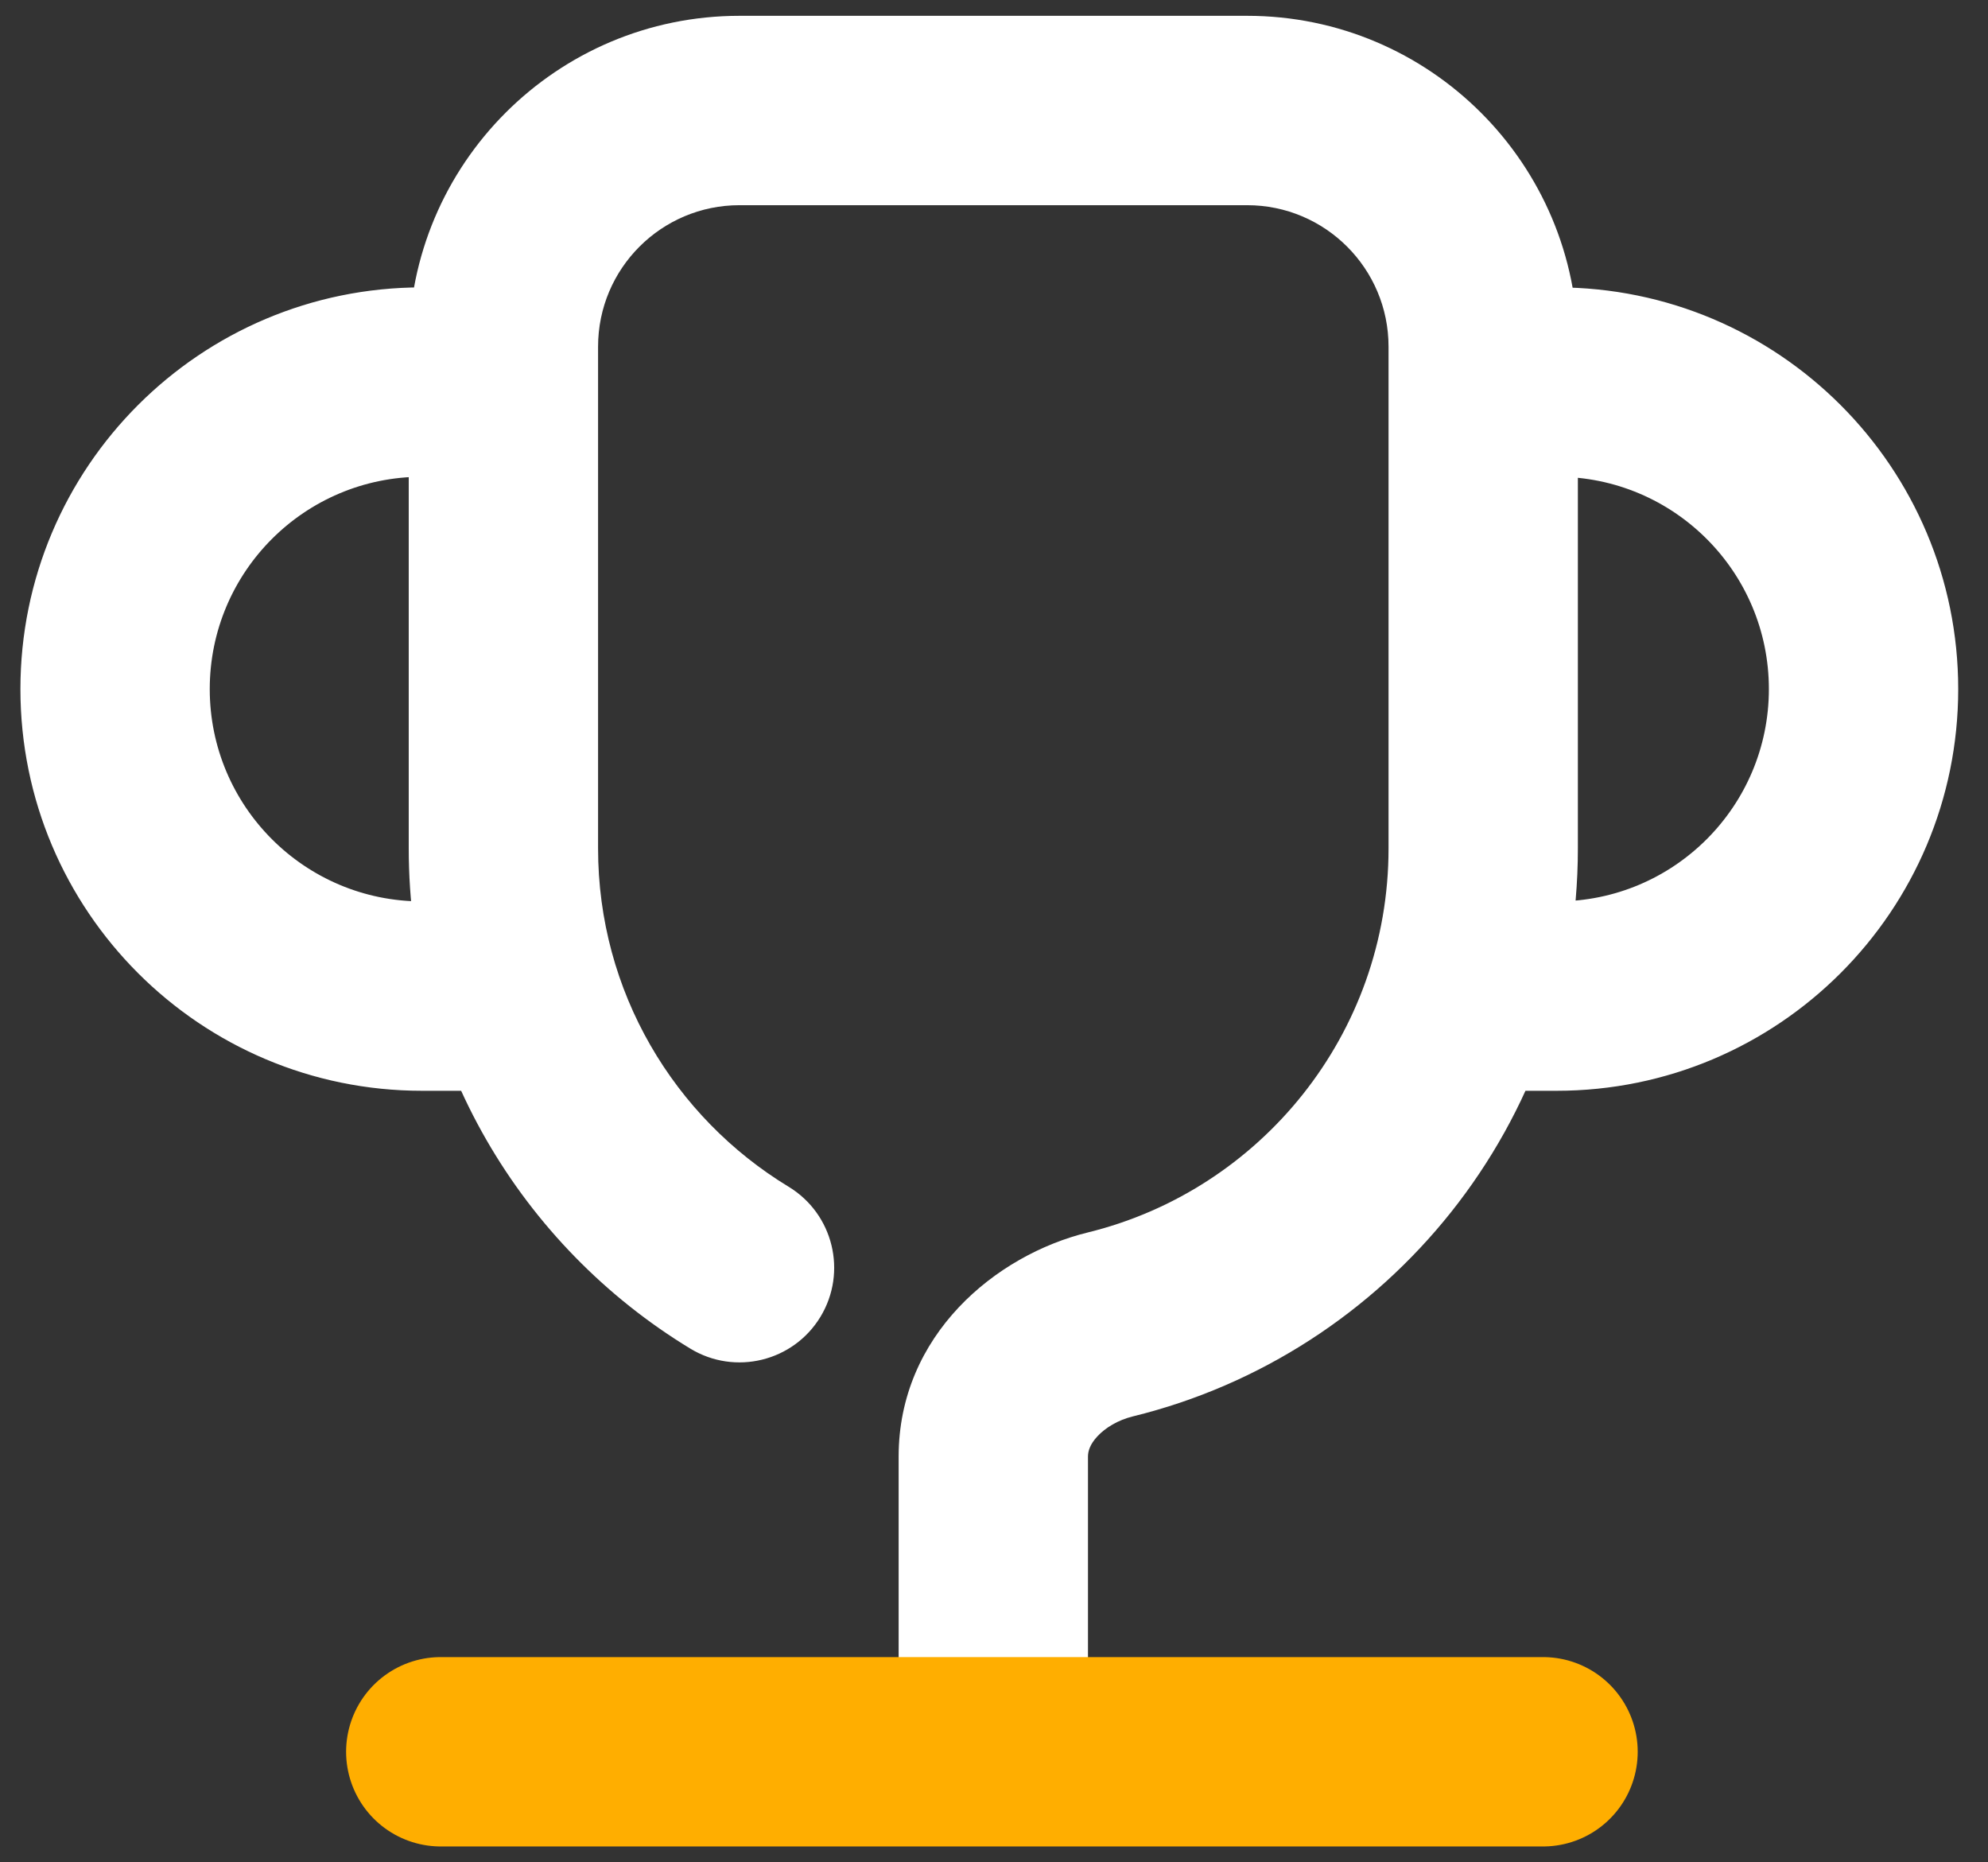
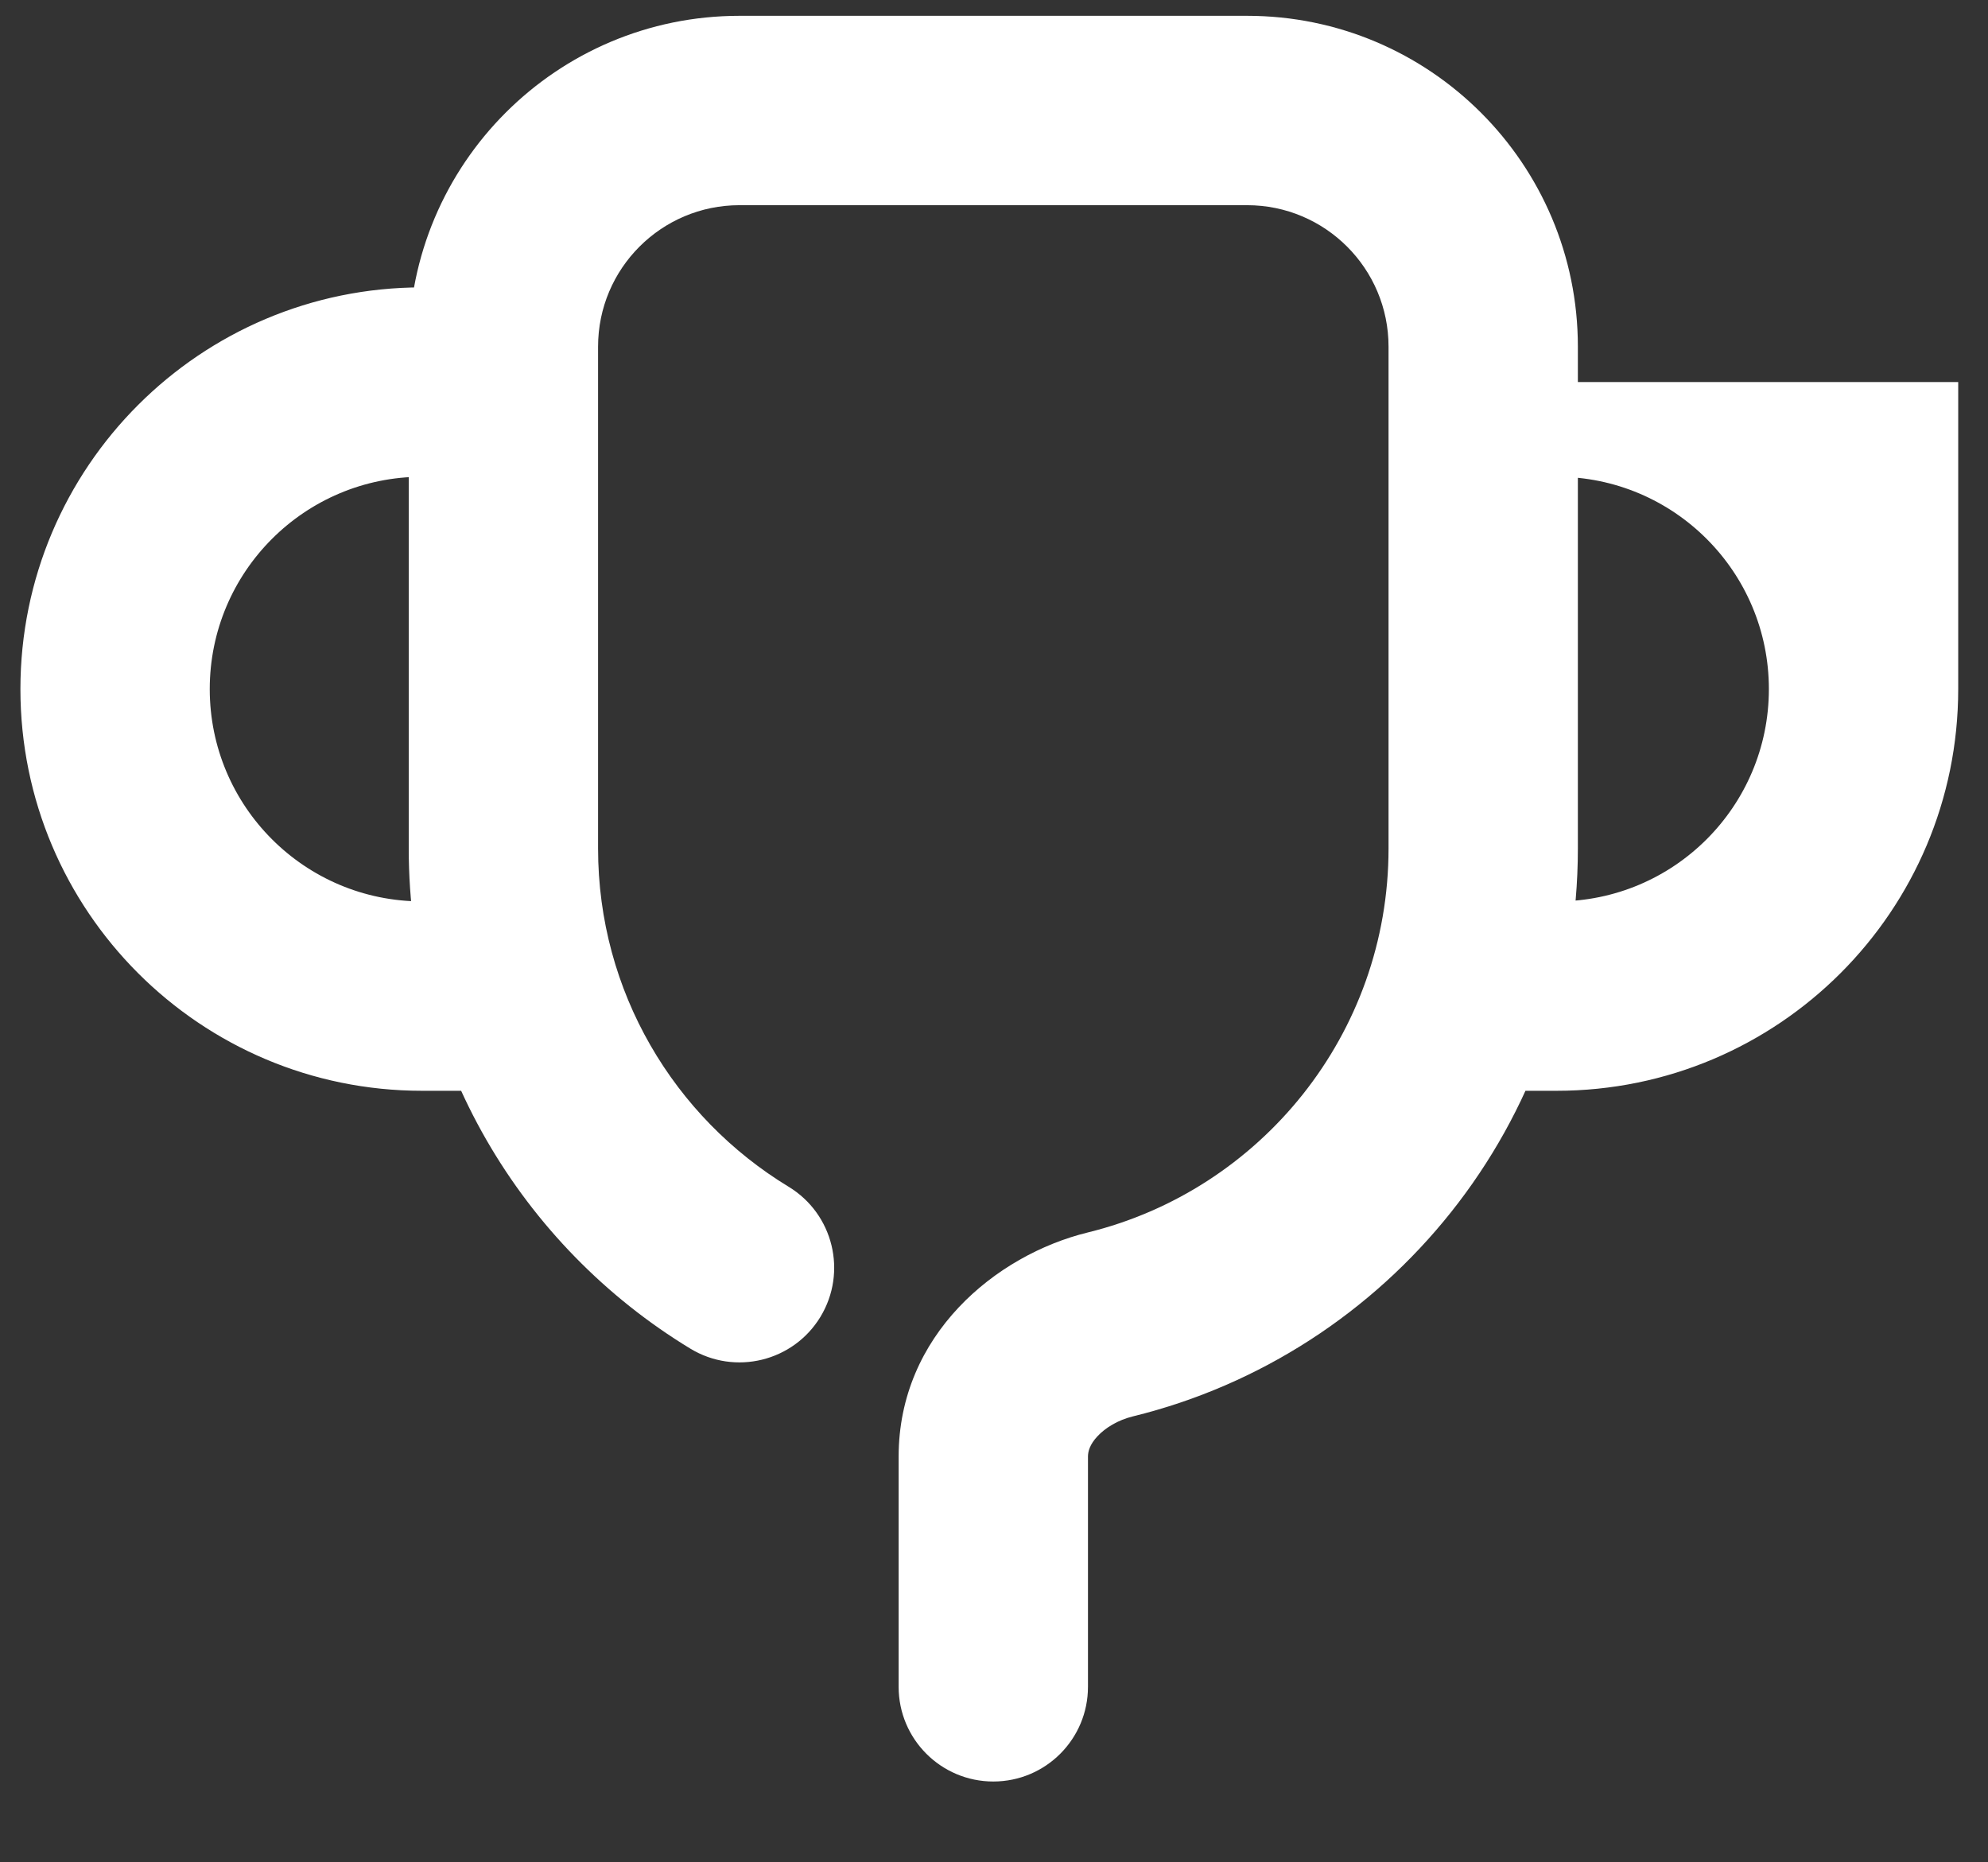
<svg xmlns="http://www.w3.org/2000/svg" fill="none" viewBox="0 0 63 59" height="59" width="63">
  <rect x="0" y="0" width="63" height="59" fill="#333333" stroke="none" />
-   <path fill="white" d="M14.122 15.105C15.779 15.105 17.122 13.762 17.122 12.105C17.122 10.448 15.779 9.105 14.122 9.105V15.105ZM48.581 9.105C46.924 9.105 45.581 10.448 45.581 12.105C45.581 13.762 46.924 15.105 48.581 15.105V9.105ZM35.184 41.962L34.471 39.048H34.471L35.184 41.962ZM28.478 53.443C28.478 55.1 29.821 56.443 31.478 56.443C33.135 56.443 34.478 55.1 34.478 53.443H28.478ZM21.878 42.729C23.295 43.588 25.14 43.137 26 41.721C26.859 40.304 26.408 38.459 24.991 37.599L21.878 42.729ZM13.374 12.105V15.105H14.122V12.105V9.105H13.374V12.105ZM13.374 31.559V28.559C9.659 28.559 6.647 25.547 6.647 21.832H3.647H0.647C0.647 28.861 6.345 34.559 13.374 34.559V31.559ZM13.374 12.105V9.105C6.345 9.105 0.647 14.803 0.647 21.832H3.647H6.647C6.647 18.117 9.659 15.105 13.374 15.105V12.105ZM49.329 12.105V9.105H48.581V12.105V15.105H49.329V12.105ZM49.329 31.559V34.559C56.358 34.559 62.056 28.861 62.056 21.832H59.056H56.056C56.056 25.547 53.044 28.559 49.329 28.559V31.559ZM49.329 12.105V15.105C53.044 15.105 56.056 18.117 56.056 21.832H59.056H62.056C62.056 14.803 56.358 9.105 49.329 9.105V12.105ZM23.435 3.501V6.501H39.521V3.501V0.501H23.435V3.501ZM47.003 10.983H44.003V26.882H47.003H50.003V10.983H47.003ZM15.953 26.882H18.953V10.983H15.953H12.953V26.882H15.953ZM47.003 26.882H44.003C44.003 32.765 39.944 37.708 34.471 39.048L35.184 41.962L35.898 44.876C43.993 42.893 50.003 35.593 50.003 26.882H47.003ZM39.521 3.501V6.501C41.996 6.501 44.003 8.508 44.003 10.983H47.003H50.003C50.003 5.194 45.31 0.501 39.521 0.501V3.501ZM23.435 3.501V0.501C17.646 0.501 12.953 5.194 12.953 10.983H15.953H18.953C18.953 8.508 20.959 6.501 23.435 6.501V3.501ZM31.478 46.148H28.478V53.443H31.478H34.478V46.148H31.478ZM15.953 26.882H12.953C12.953 33.604 16.534 39.486 21.878 42.729L23.435 40.164L24.991 37.599C21.365 35.399 18.953 31.421 18.953 26.882H15.953ZM35.184 41.962L34.471 39.048C31.556 39.762 28.478 42.298 28.478 46.148H31.478H34.478C34.478 45.98 34.539 45.763 34.776 45.508C35.028 45.236 35.427 44.992 35.898 44.876L35.184 41.962ZM14.683 31.559V28.559H13.374V31.559V34.559H14.683V31.559ZM48.02 31.559V34.559H49.329V31.559V28.559H48.02V31.559Z" />
-   <path stroke-linecap="round" stroke-width="6" stroke="#FFAE00" d="M48.899 55.501L31.433 55.501L13.968 55.501" />
+   <path fill="white" d="M14.122 15.105C15.779 15.105 17.122 13.762 17.122 12.105C17.122 10.448 15.779 9.105 14.122 9.105V15.105ZM48.581 9.105C46.924 9.105 45.581 10.448 45.581 12.105C45.581 13.762 46.924 15.105 48.581 15.105V9.105ZM35.184 41.962L34.471 39.048H34.471L35.184 41.962ZM28.478 53.443C28.478 55.1 29.821 56.443 31.478 56.443C33.135 56.443 34.478 55.1 34.478 53.443H28.478ZM21.878 42.729C23.295 43.588 25.14 43.137 26 41.721C26.859 40.304 26.408 38.459 24.991 37.599L21.878 42.729ZM13.374 12.105V15.105H14.122V12.105V9.105H13.374V12.105ZM13.374 31.559V28.559C9.659 28.559 6.647 25.547 6.647 21.832H3.647H0.647C0.647 28.861 6.345 34.559 13.374 34.559V31.559ZM13.374 12.105V9.105C6.345 9.105 0.647 14.803 0.647 21.832H3.647H6.647C6.647 18.117 9.659 15.105 13.374 15.105V12.105ZM49.329 12.105V9.105H48.581V12.105V15.105H49.329V12.105ZM49.329 31.559V34.559C56.358 34.559 62.056 28.861 62.056 21.832H59.056H56.056C56.056 25.547 53.044 28.559 49.329 28.559V31.559ZM49.329 12.105V15.105C53.044 15.105 56.056 18.117 56.056 21.832H59.056H62.056V12.105ZM23.435 3.501V6.501H39.521V3.501V0.501H23.435V3.501ZM47.003 10.983H44.003V26.882H47.003H50.003V10.983H47.003ZM15.953 26.882H18.953V10.983H15.953H12.953V26.882H15.953ZM47.003 26.882H44.003C44.003 32.765 39.944 37.708 34.471 39.048L35.184 41.962L35.898 44.876C43.993 42.893 50.003 35.593 50.003 26.882H47.003ZM39.521 3.501V6.501C41.996 6.501 44.003 8.508 44.003 10.983H47.003H50.003C50.003 5.194 45.31 0.501 39.521 0.501V3.501ZM23.435 3.501V0.501C17.646 0.501 12.953 5.194 12.953 10.983H15.953H18.953C18.953 8.508 20.959 6.501 23.435 6.501V3.501ZM31.478 46.148H28.478V53.443H31.478H34.478V46.148H31.478ZM15.953 26.882H12.953C12.953 33.604 16.534 39.486 21.878 42.729L23.435 40.164L24.991 37.599C21.365 35.399 18.953 31.421 18.953 26.882H15.953ZM35.184 41.962L34.471 39.048C31.556 39.762 28.478 42.298 28.478 46.148H31.478H34.478C34.478 45.98 34.539 45.763 34.776 45.508C35.028 45.236 35.427 44.992 35.898 44.876L35.184 41.962ZM14.683 31.559V28.559H13.374V31.559V34.559H14.683V31.559ZM48.02 31.559V34.559H49.329V31.559V28.559H48.02V31.559Z" />
</svg>